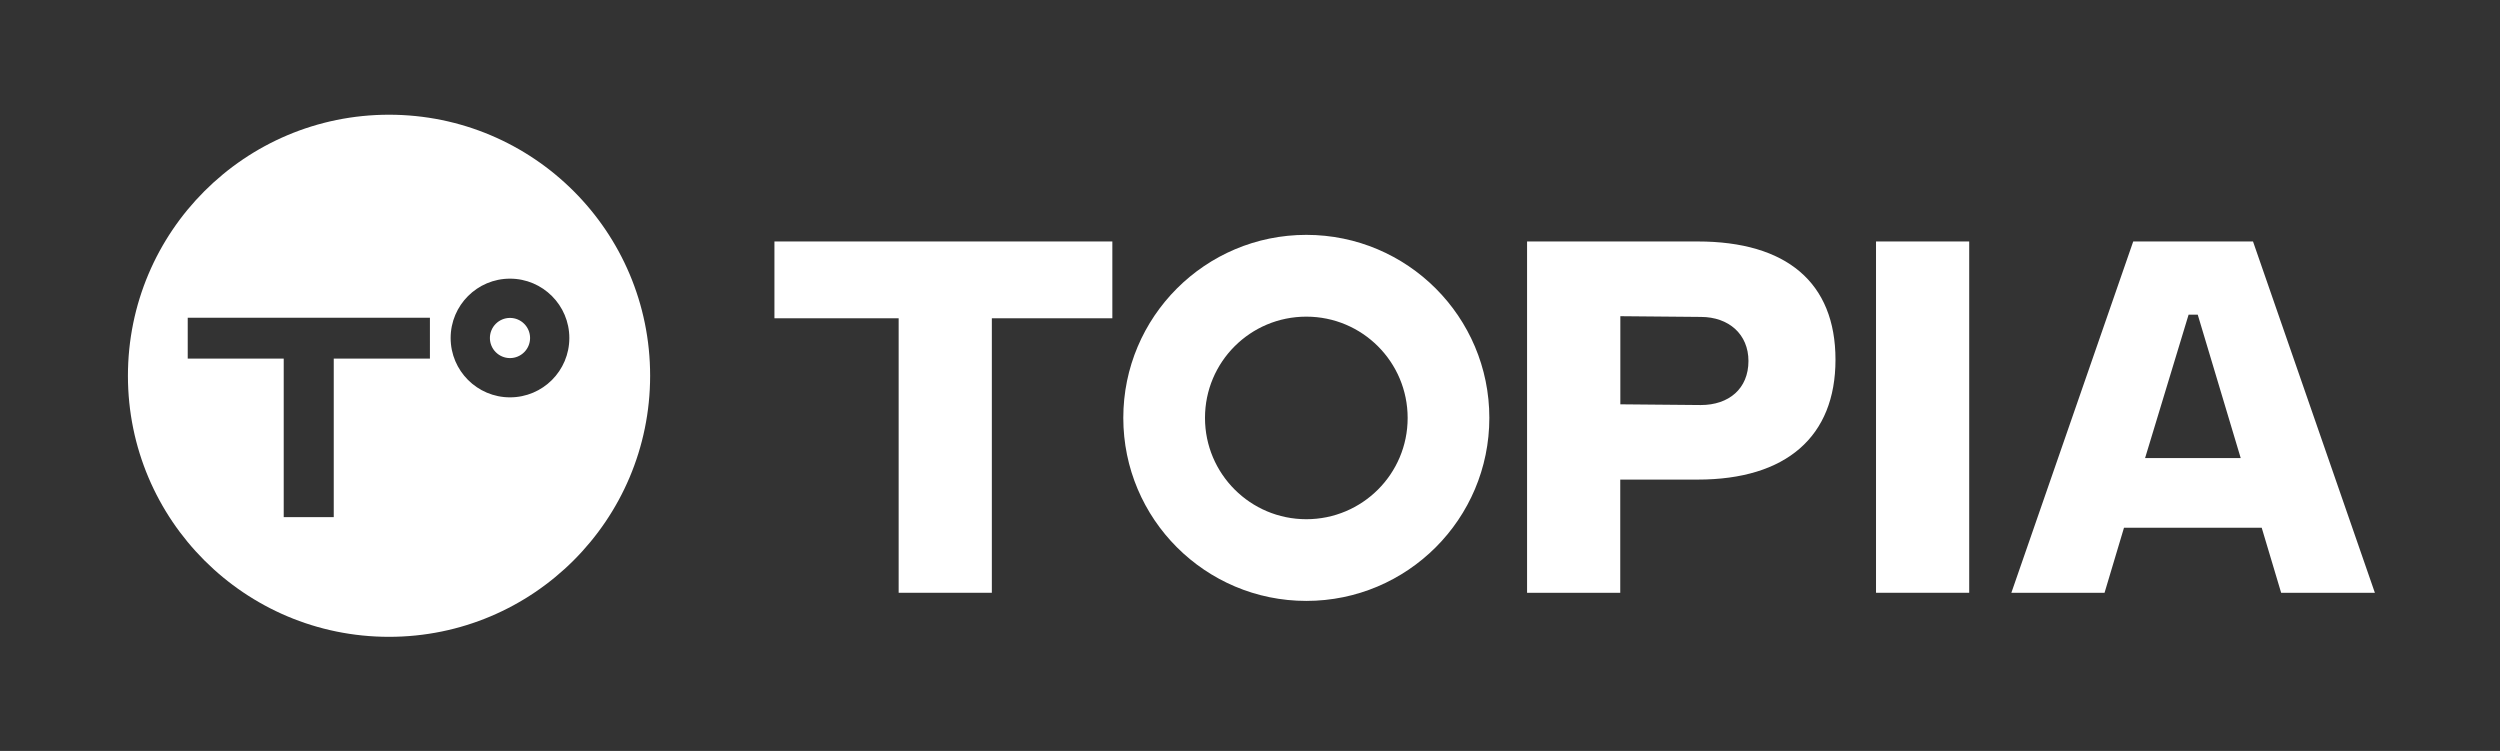
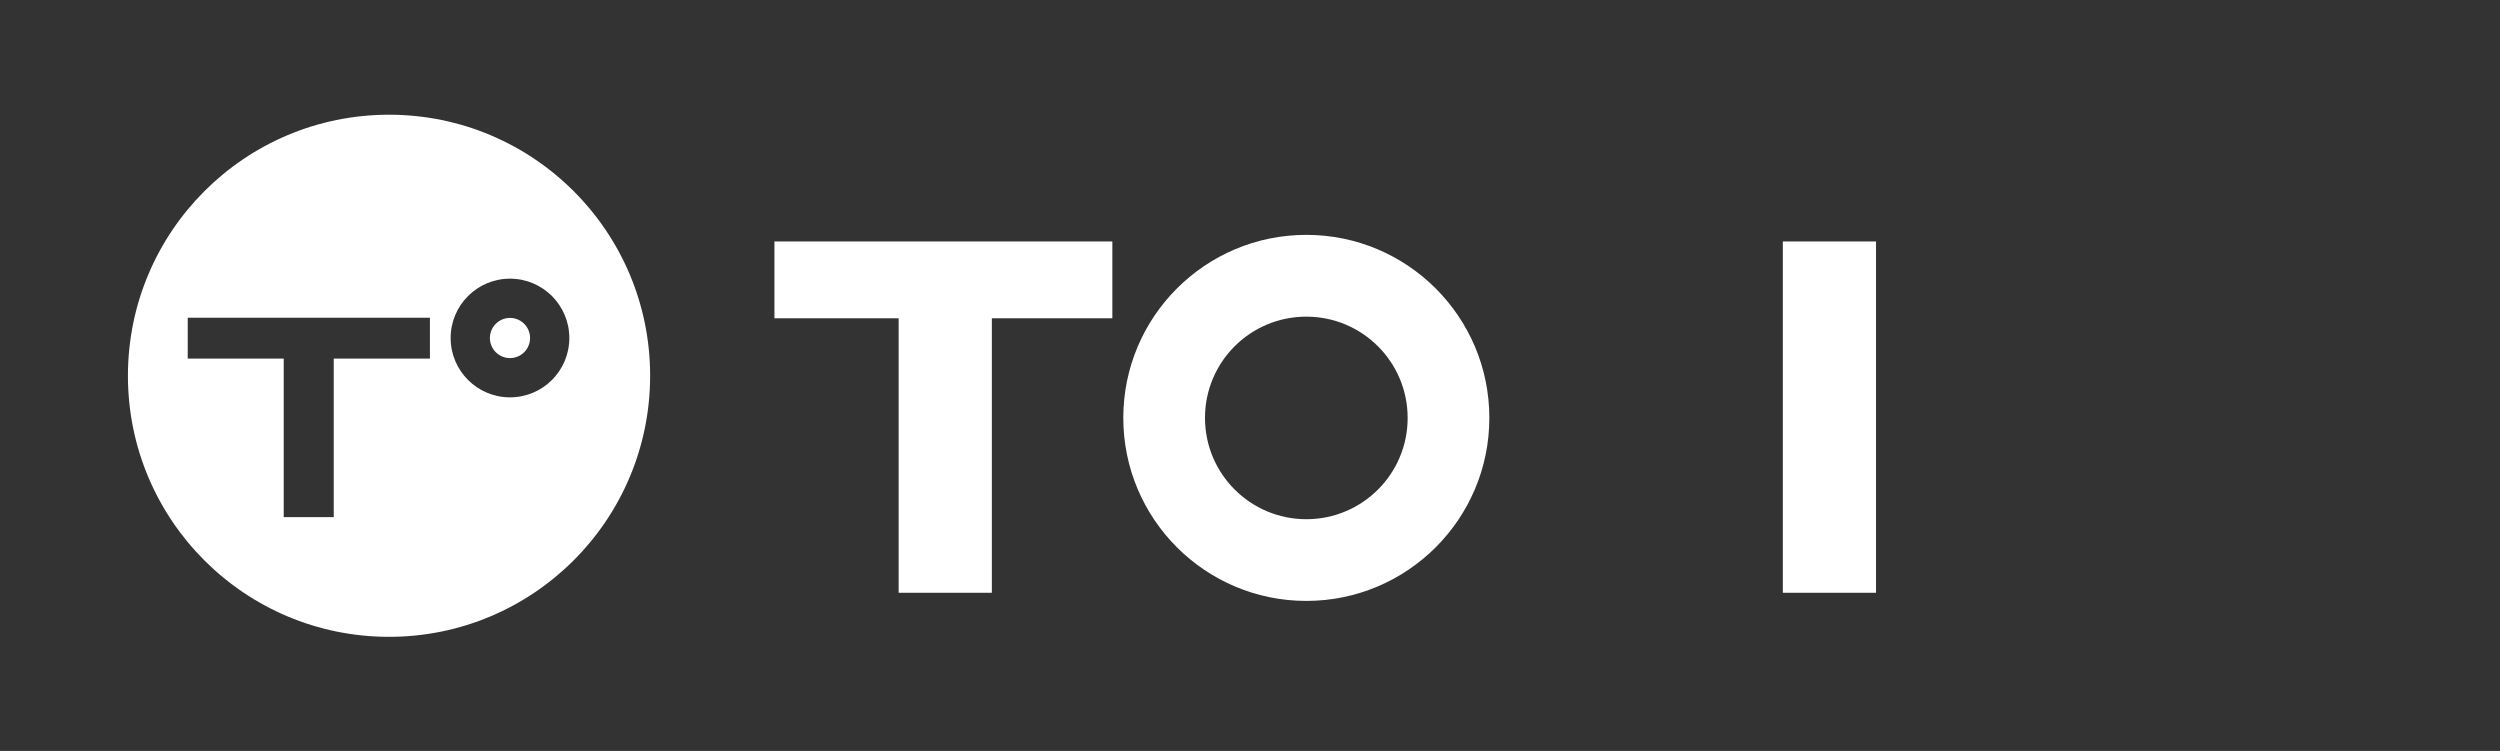
<svg xmlns="http://www.w3.org/2000/svg" version="1.1" id="Lager_1" x="0px" y="0px" viewBox="0 0 276.33 83" style="enable-background:new 0 0 276.33 83;" xml:space="preserve">
  <rect x="0" y="0" width="276.33" height="83" fill="#333333" stroke="none" />
  <style type="text/css">
	.st0{fill:#FFFFFF;}
</style>
  <g>
    <g>
      <path class="st0" d="M99.33,35.18H85.6v-8.49h37.35v8.49h-13.32v30.34h-10.3V35.18z" />
      <path class="st0" d="M144.39,25.96c-11.17,0-20.23,9.06-20.23,20.23s9.06,20.23,20.23,20.23s20.23-9.06,20.23-20.23    S155.56,25.96,144.39,25.96z M144.39,57.39c-6.18,0-11.2-5.01-11.2-11.2S138.2,35,144.39,35s11.2,5.01,11.2,11.2    S150.57,57.39,144.39,57.39z" />
-       <path class="st0" d="M202.88,39.76c0,8.49-5.43,13.25-15.23,13.25h-8.56v12.51h-10.3V26.69h18.86    C197.45,26.69,202.88,31.21,202.88,39.76z M193.26,39.9c0-2.94-2.16-4.87-5.27-4.87l-8.89-0.08v9.74l8.89,0.08    C191.1,44.77,193.26,42.96,193.26,39.9z" />
-       <path class="st0" d="M207.36,26.69h10.3v38.83h-10.3V26.69z" />
-       <path class="st0" d="M249.99,58.33h-15.22l-2.15,7.19h-10.3l13.47-38.83h13.24l13.47,38.83h-10.36L249.99,58.33z M247.67,50.63    l-4.75-15.85h-1.01l-4.81,15.85H247.67z" />
+       <path class="st0" d="M207.36,26.69v38.83h-10.3V26.69z" />
    </g>
    <g>
      <circle class="st0" cx="56.37" cy="37.36" r="2.22" />
      <path class="st0" d="M43,12.68c-15.94,0-28.86,12.92-28.86,28.86S27.06,70.39,43,70.39s28.86-12.92,28.86-28.86    S58.94,12.68,43,12.68z M47.52,39.64H36.89v17.52h-5.53V39.64H20.75v-4.52h26.77V39.64z M56.37,43.92c-3.62,0-6.56-2.94-6.56-6.56    c0-3.62,2.94-6.56,6.56-6.56c3.62,0,6.56,2.94,6.56,6.56C62.93,40.98,60,43.92,56.37,43.92z" />
    </g>
  </g>
</svg>